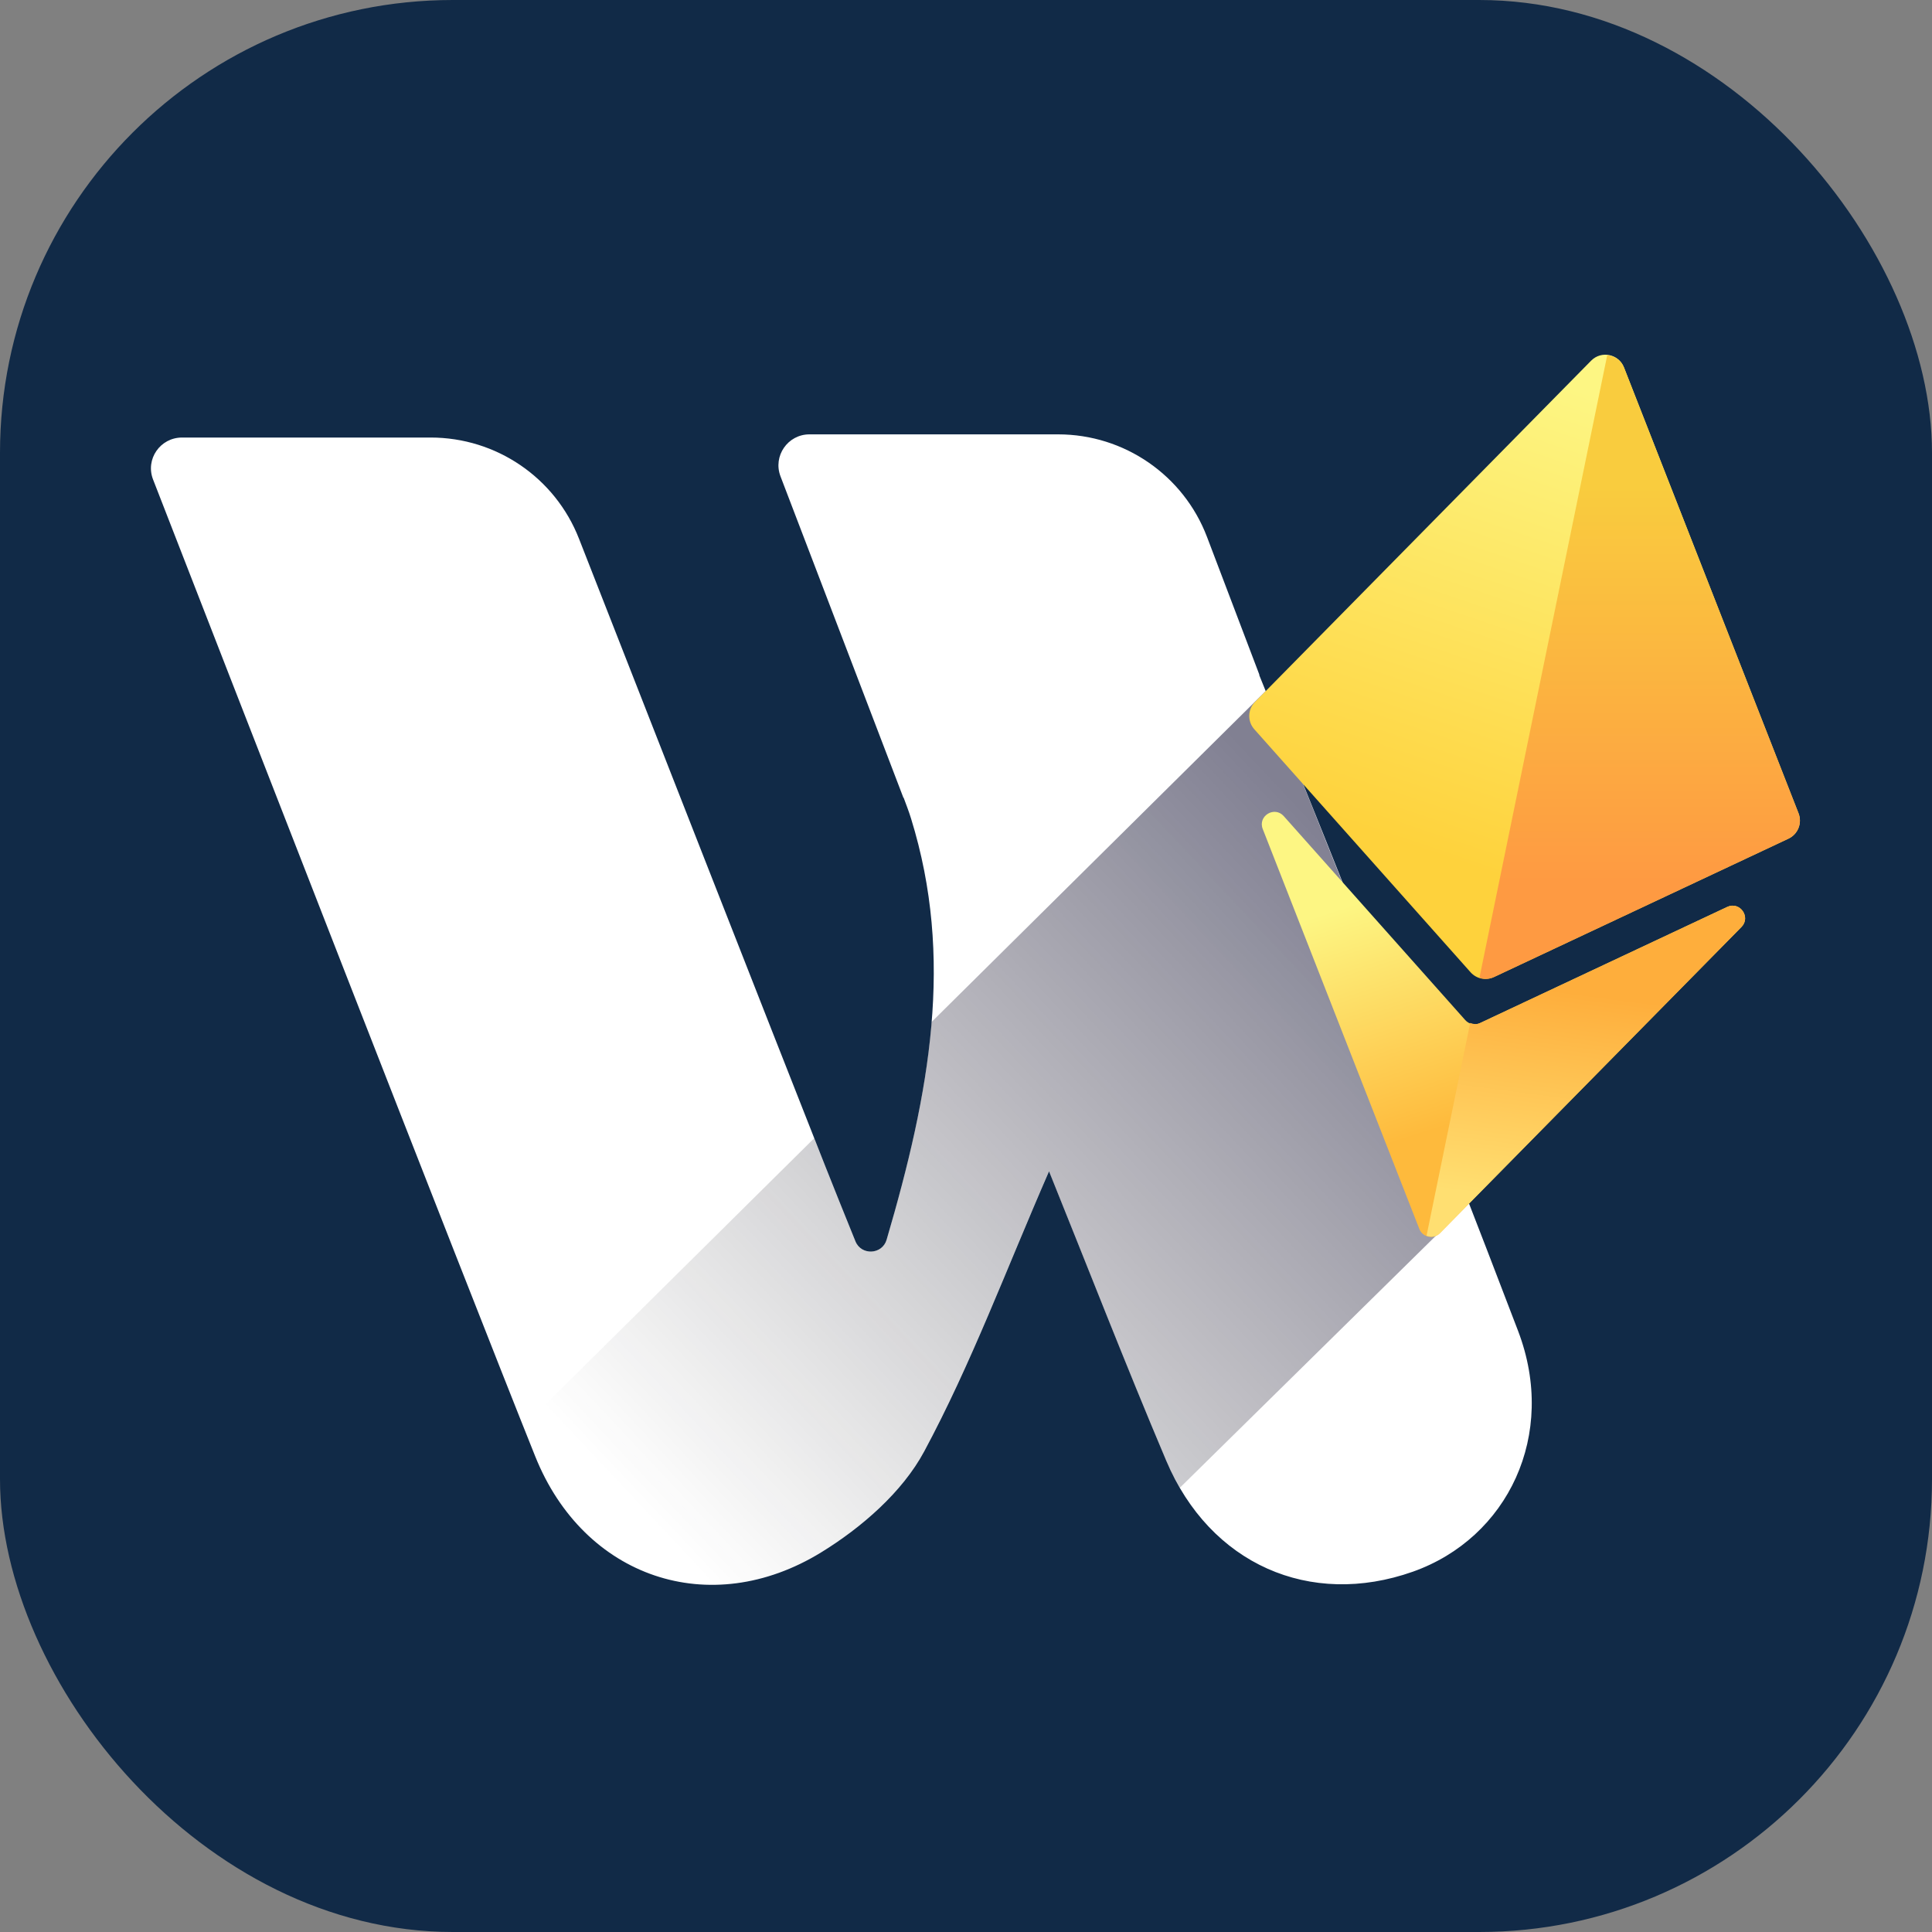
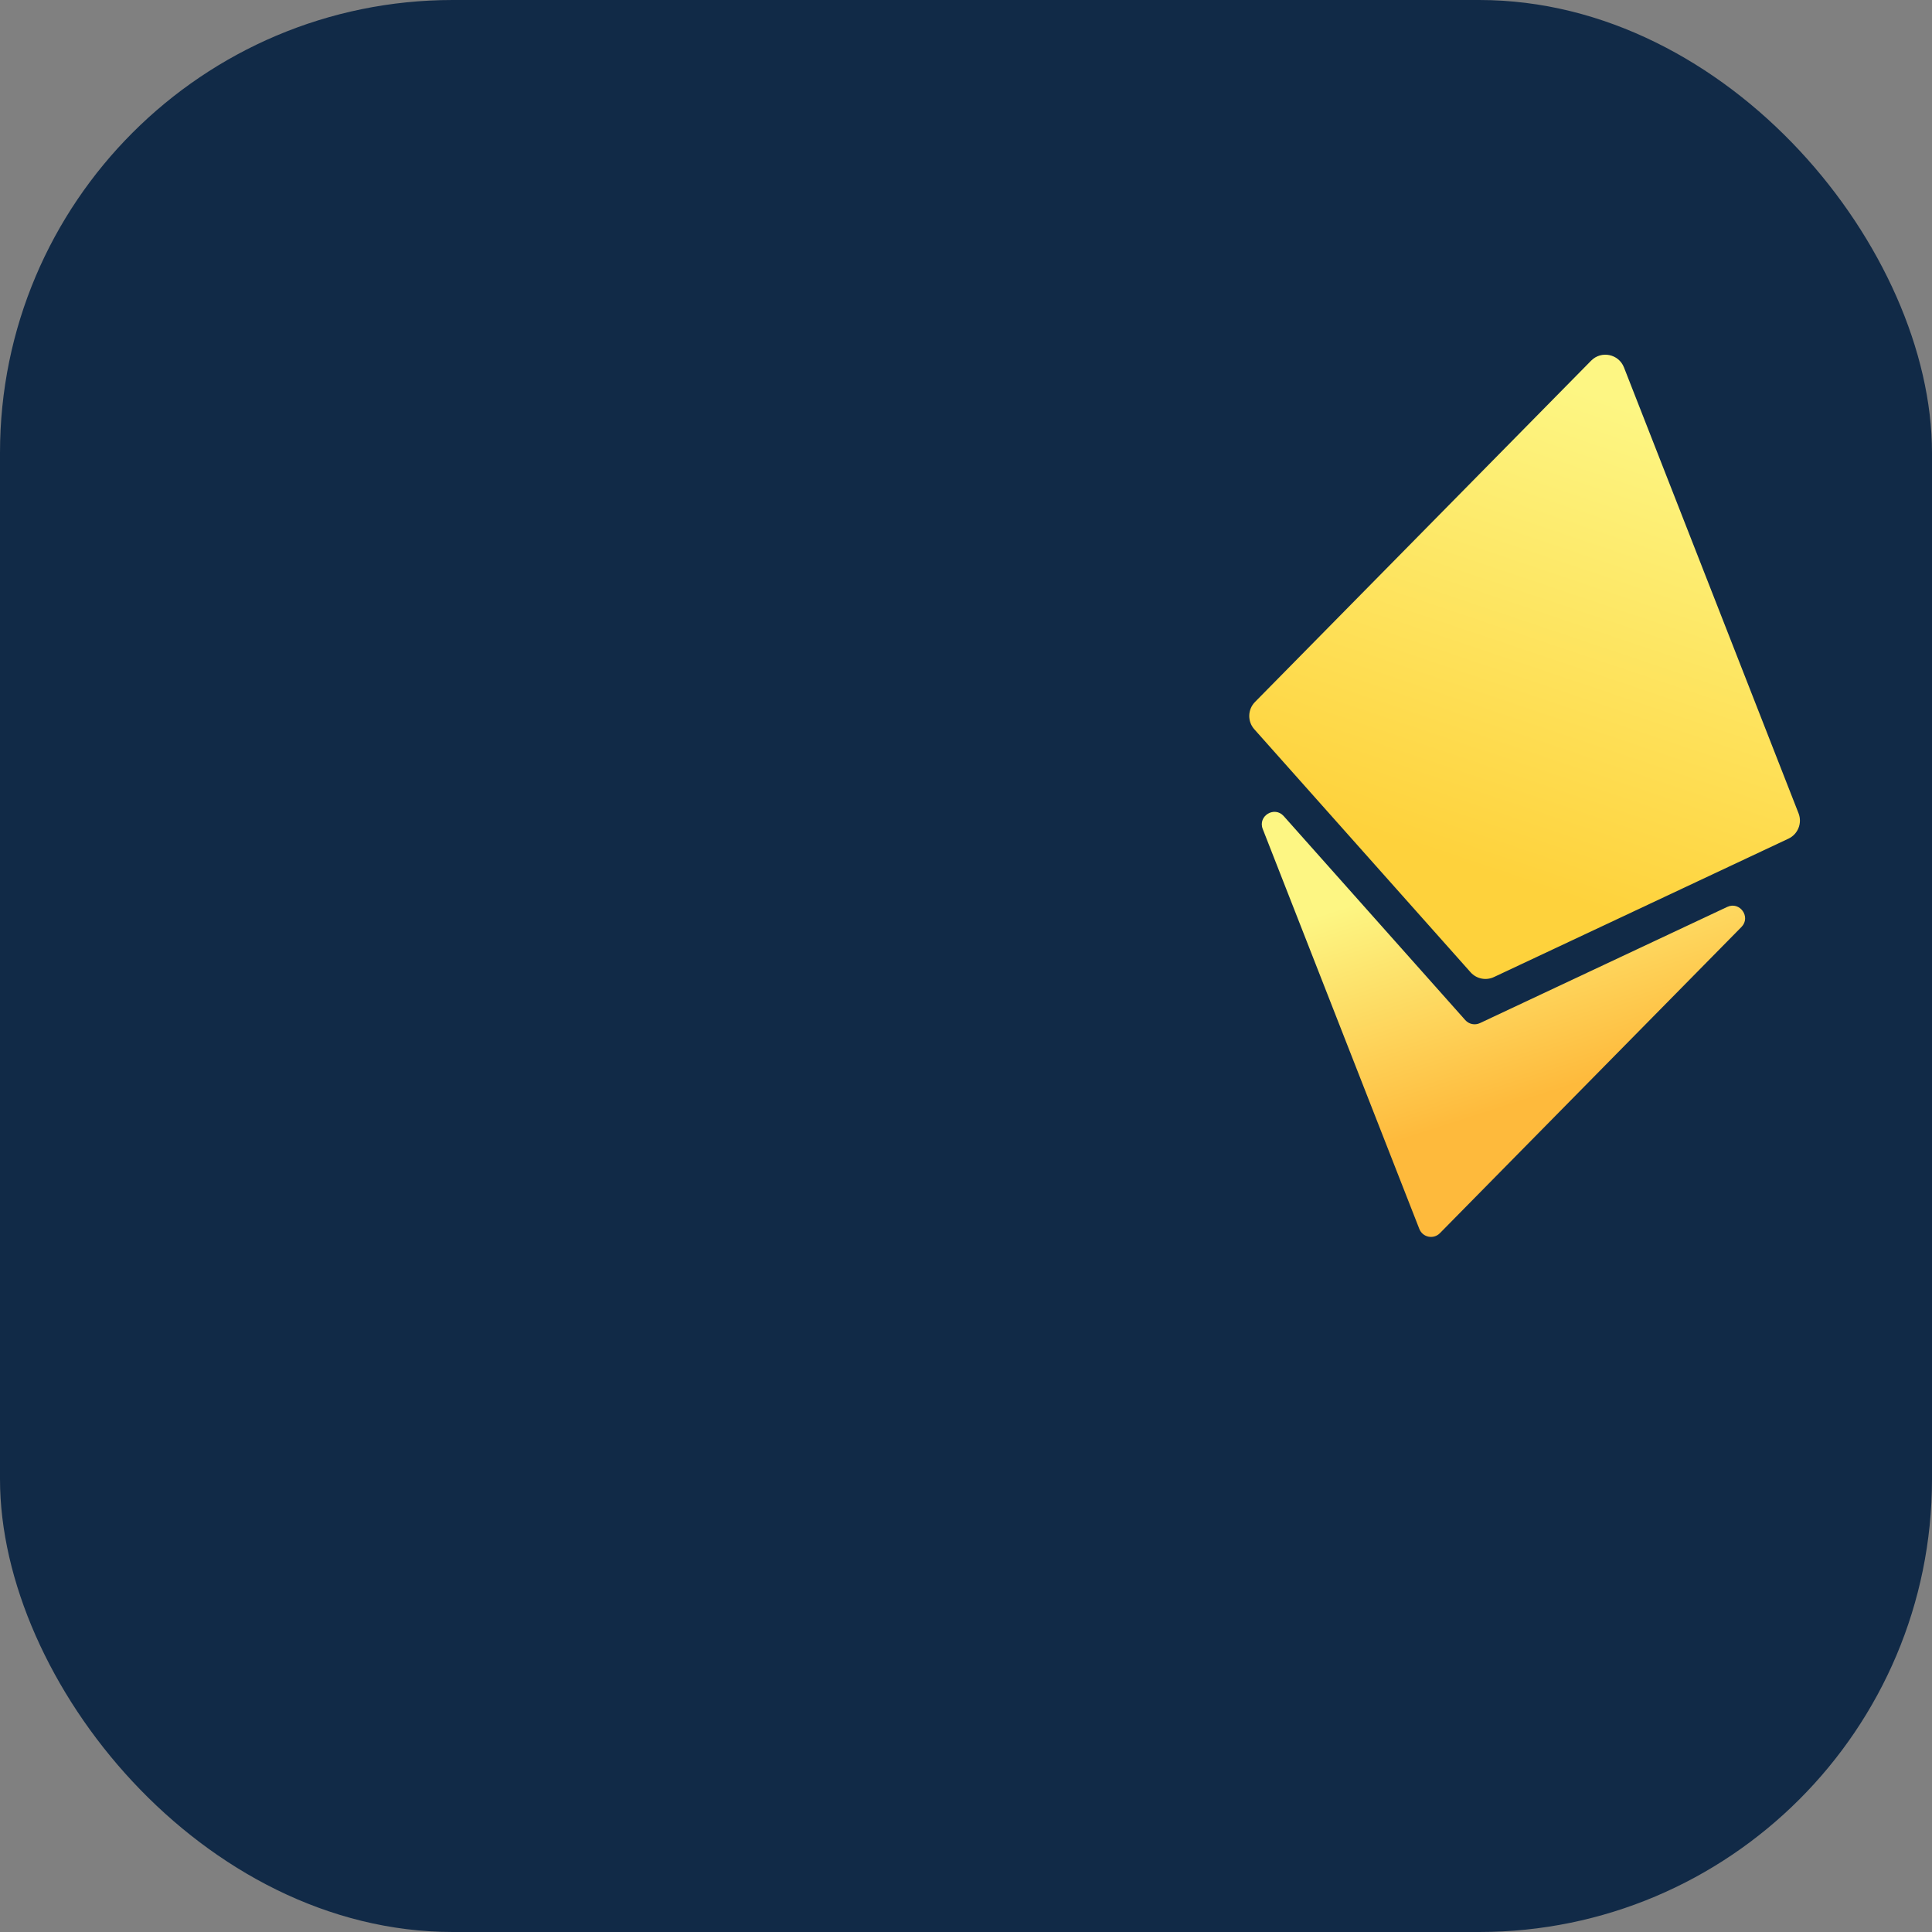
<svg xmlns="http://www.w3.org/2000/svg" width="512px" height="512px" viewBox="0 0 512 512" version="1.1">
  <rect x="0" y="0" width="512" height="512" fill="#808080" stroke="none" />
  <title>web3_logo</title>
  <defs>
    <linearGradient x1="88.568%" y1="19.436%" x2="13.861%" y2="89.635%" id="linearGradient-1">
      <stop stop-color="#07052A" stop-opacity="0.868" offset="0%" />
      <stop stop-color="#1D1D1D" stop-opacity="0" offset="100%" />
    </linearGradient>
    <linearGradient x1="54.044%" y1="4.659%" x2="31.882%" y2="79.388%" id="linearGradient-2">
      <stop stop-color="#FDF683" offset="0%" />
      <stop stop-color="#FED23C" offset="100%" />
    </linearGradient>
    <linearGradient x1="16.226%" y1="23.686%" x2="35.073%" y2="75.073%" id="linearGradient-3">
      <stop stop-color="#FDF683" offset="0%" />
      <stop stop-color="#FEBA3C" offset="100%" />
    </linearGradient>
    <linearGradient x1="36.432%" y1="89.817%" x2="44.421%" y2="27.005%" id="linearGradient-4">
      <stop stop-color="#FFDF71" offset="0%" />
      <stop stop-color="#FEAE3C" offset="100%" />
    </linearGradient>
    <linearGradient x1="50.001%" y1="21.16%" x2="50.001%" y2="84.349%" id="linearGradient-5">
      <stop stop-color="#F9CC3E" offset="0%" />
      <stop stop-color="#FE9A42" offset="100%" />
    </linearGradient>
  </defs>
  <g id="web3_logo" stroke="none" stroke-width="1" fill="none" fill-rule="evenodd">
    <rect id="Background" fill="#112A47" x="0" y="0" width="512" height="512" rx="120" />
    <g id="编组" transform="translate(40, 94)" fill-rule="nonzero">
-       <path d="M362.307,258.707 C340.087,200.517 317.09,142.614 293.7,84.88 L293.766,84.861 L279.876,48.312 C273.656,31.937 257.943,21.11 240.415,21.11 L174.513,21.11 C168.757,21.11 164.785,26.873 166.843,32.244 L199.411,117.409 L199.47,117.389 C200.15,119.223 200.862,121.05 201.437,122.917 C212.89,159.89 206.487,195.315 194.962,234.54 C193.793,238.514 188.239,238.782 186.691,234.944 C183.49,227.028 181.04,220.958 178.635,214.875 C163.824,177.387 130.485,92.288 113.426,48.73 C107.095,32.564 91.507,21.952 74.128,21.952 L8.24,21.952 C2.464,21.952 -1.528,27.695 0.563,33.073 C17.961,77.812 82.818,244.512 101.849,291.973 C114.726,324.083 148.099,335.505 177.61,317.4 C188.285,310.847 199.111,301.449 204.899,290.681 C217.339,267.544 226.551,242.672 238.004,216.402 C248.274,241.849 258.29,267.636 269.063,293.095 C280.673,320.526 307.165,332.143 334.416,322.517 C359.556,313.615 372.819,286.236 362.307,258.707 Z" id="路径" fill="#FFFFFF" />
-       <path d="M335.357,189.402 L329.555,184.808 L319.572,149.48 C311.556,129.352 303.533,109.231 295.412,89.155 L206.879,176.832 C205.35,195.55 200.823,214.549 194.949,234.533 C193.78,238.508 188.226,238.775 186.678,234.938 C183.477,227.021 181.027,220.951 178.622,214.869 C177.74,212.63 176.78,210.202 175.767,207.644 L98.654,284.011 C99.811,286.908 100.889,289.623 101.83,291.973 C114.707,324.083 148.079,335.505 177.59,317.4 C188.265,310.847 199.091,301.449 204.88,290.681 C217.319,267.544 226.531,242.672 237.984,216.402 C248.254,241.849 258.27,267.636 269.044,293.095 C270.122,295.634 271.363,297.99 272.683,300.262 L349.181,224.972 C344.588,213.1 340.009,201.241 335.357,189.402 Z" id="路径" fill="url(#linearGradient-1)" opacity="0.586" />
      <path d="M355.911,164.928 L433.958,128.256 C436.48,127.068 437.649,124.137 436.636,121.54 L390.367,3.364 C388.969,-0.206 384.35,-1.152 381.665,1.583 L292.583,92.033 C290.63,94.018 290.551,97.176 292.4,99.258 L349.704,163.649 C351.259,165.411 353.787,165.927 355.911,164.928 Z" id="路径" fill="url(#linearGradient-2)" />
      <path d="M348.312,176.336 L300.201,122.277 C297.744,119.517 293.289,122.245 294.635,125.684 L336.141,231.688 C337.016,233.926 339.904,234.514 341.59,232.804 L421.499,151.666 C424.092,149.029 421.074,144.774 417.722,146.347 L352.2,177.133 C350.867,177.759 349.286,177.433 348.312,176.336 Z" id="路径" fill="url(#linearGradient-3)" />
-       <path d="M417.722,146.347 L352.2,177.133 C351.35,177.531 350.449,177.42 349.619,177.087 L338.049,233.482 C339.218,233.939 340.603,233.815 341.596,232.804 L421.505,151.666 C424.092,149.029 421.074,144.774 417.722,146.347 Z" id="路径" fill="url(#linearGradient-4)" />
-       <path d="M390.367,3.371 C389.59,1.387 387.813,0.317 385.931,0.14 L352.069,165.124 C353.31,165.522 354.669,165.509 355.911,164.928 L433.958,128.256 C436.48,127.068 437.649,124.137 436.636,121.54 L390.367,3.371 Z" id="路径" fill="url(#linearGradient-5)" />
    </g>
  </g>
</svg>